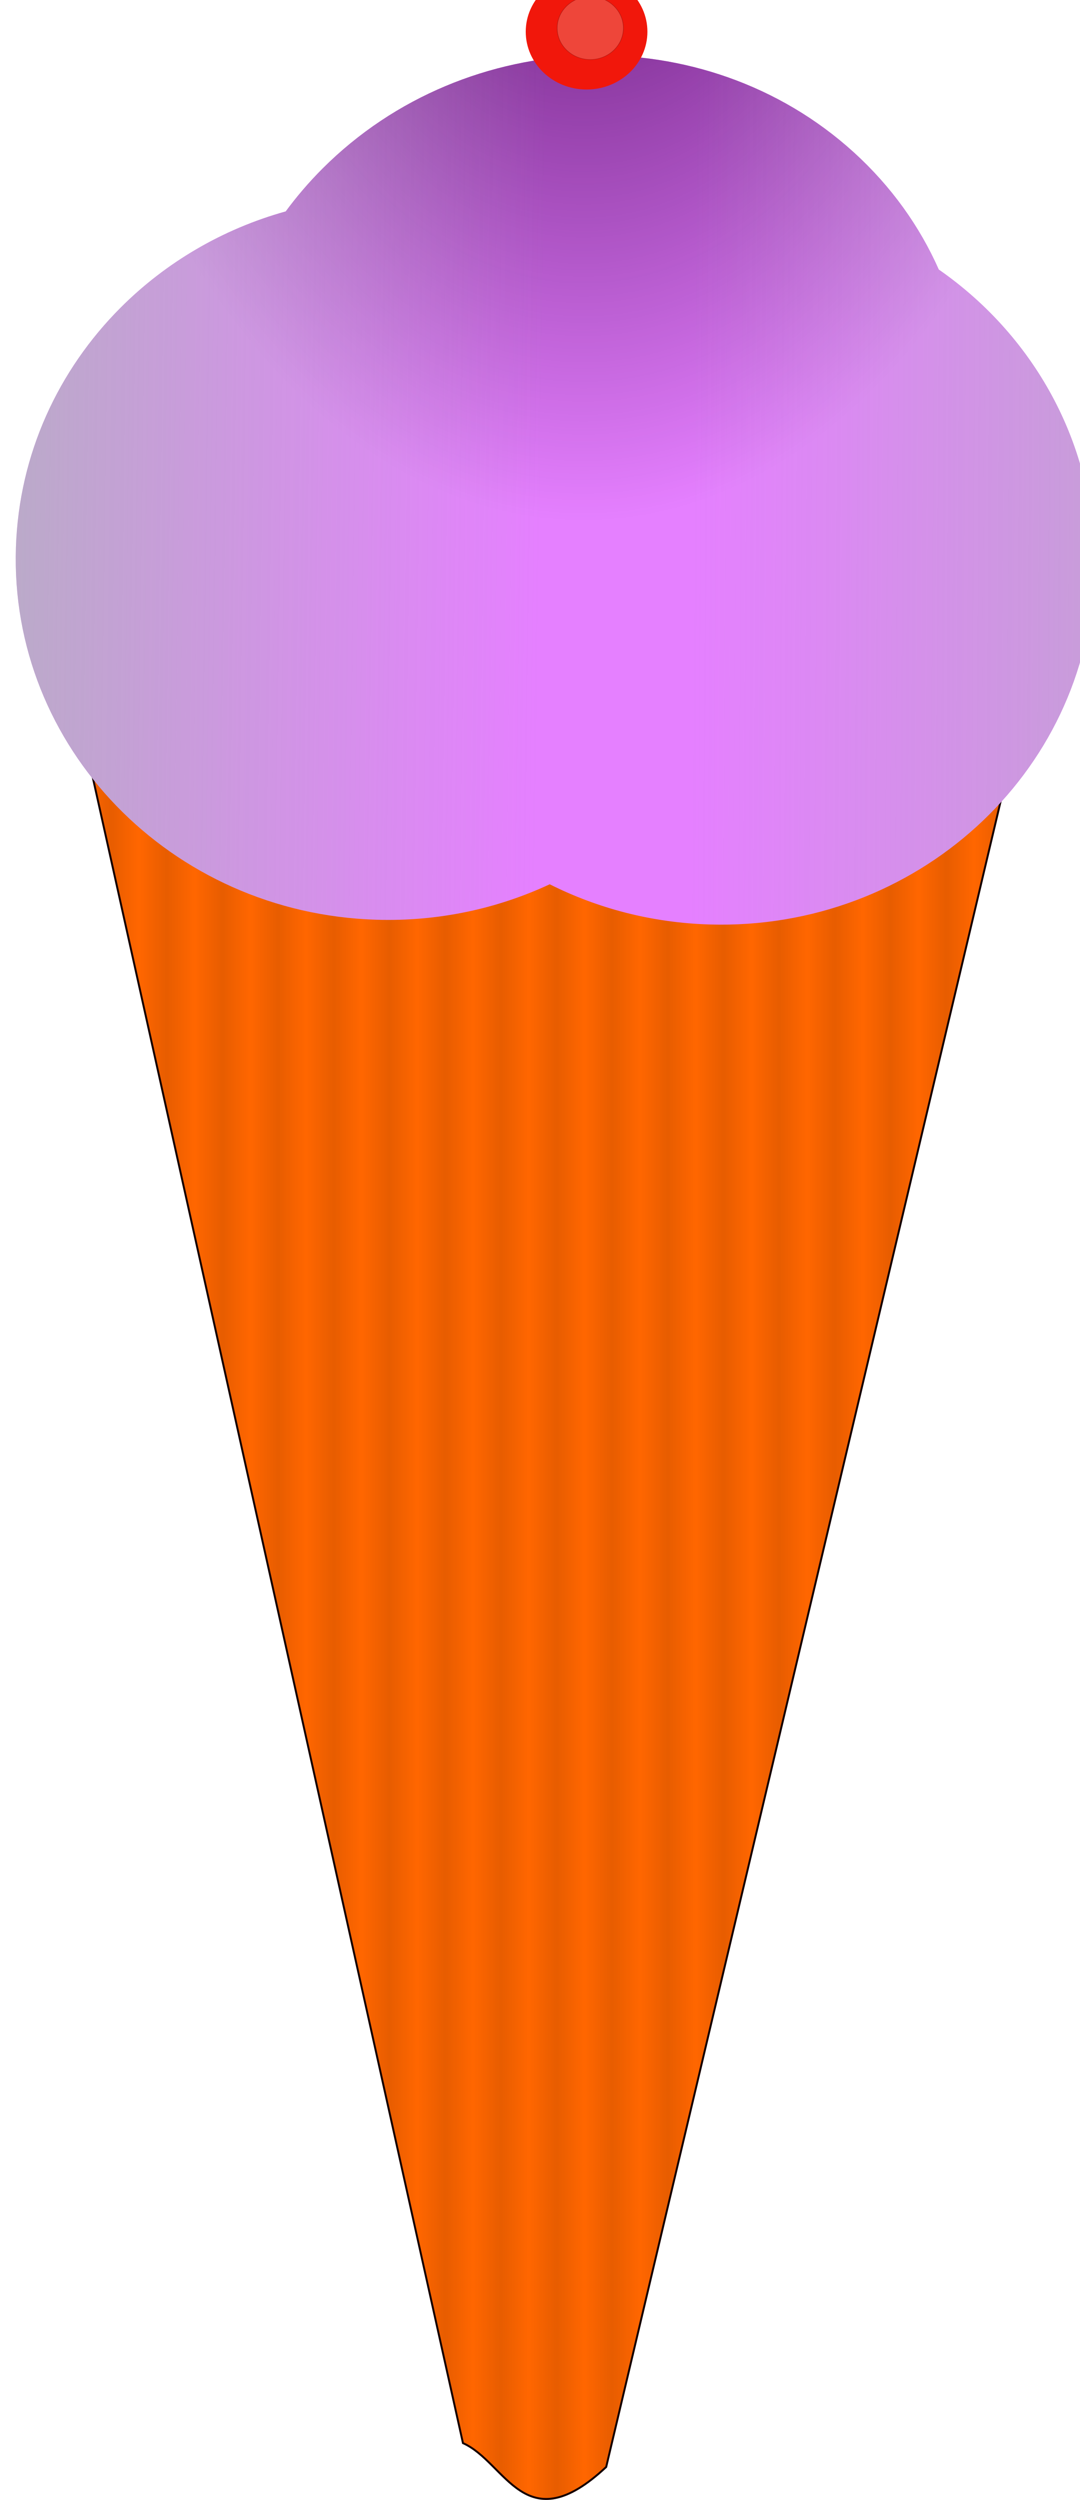
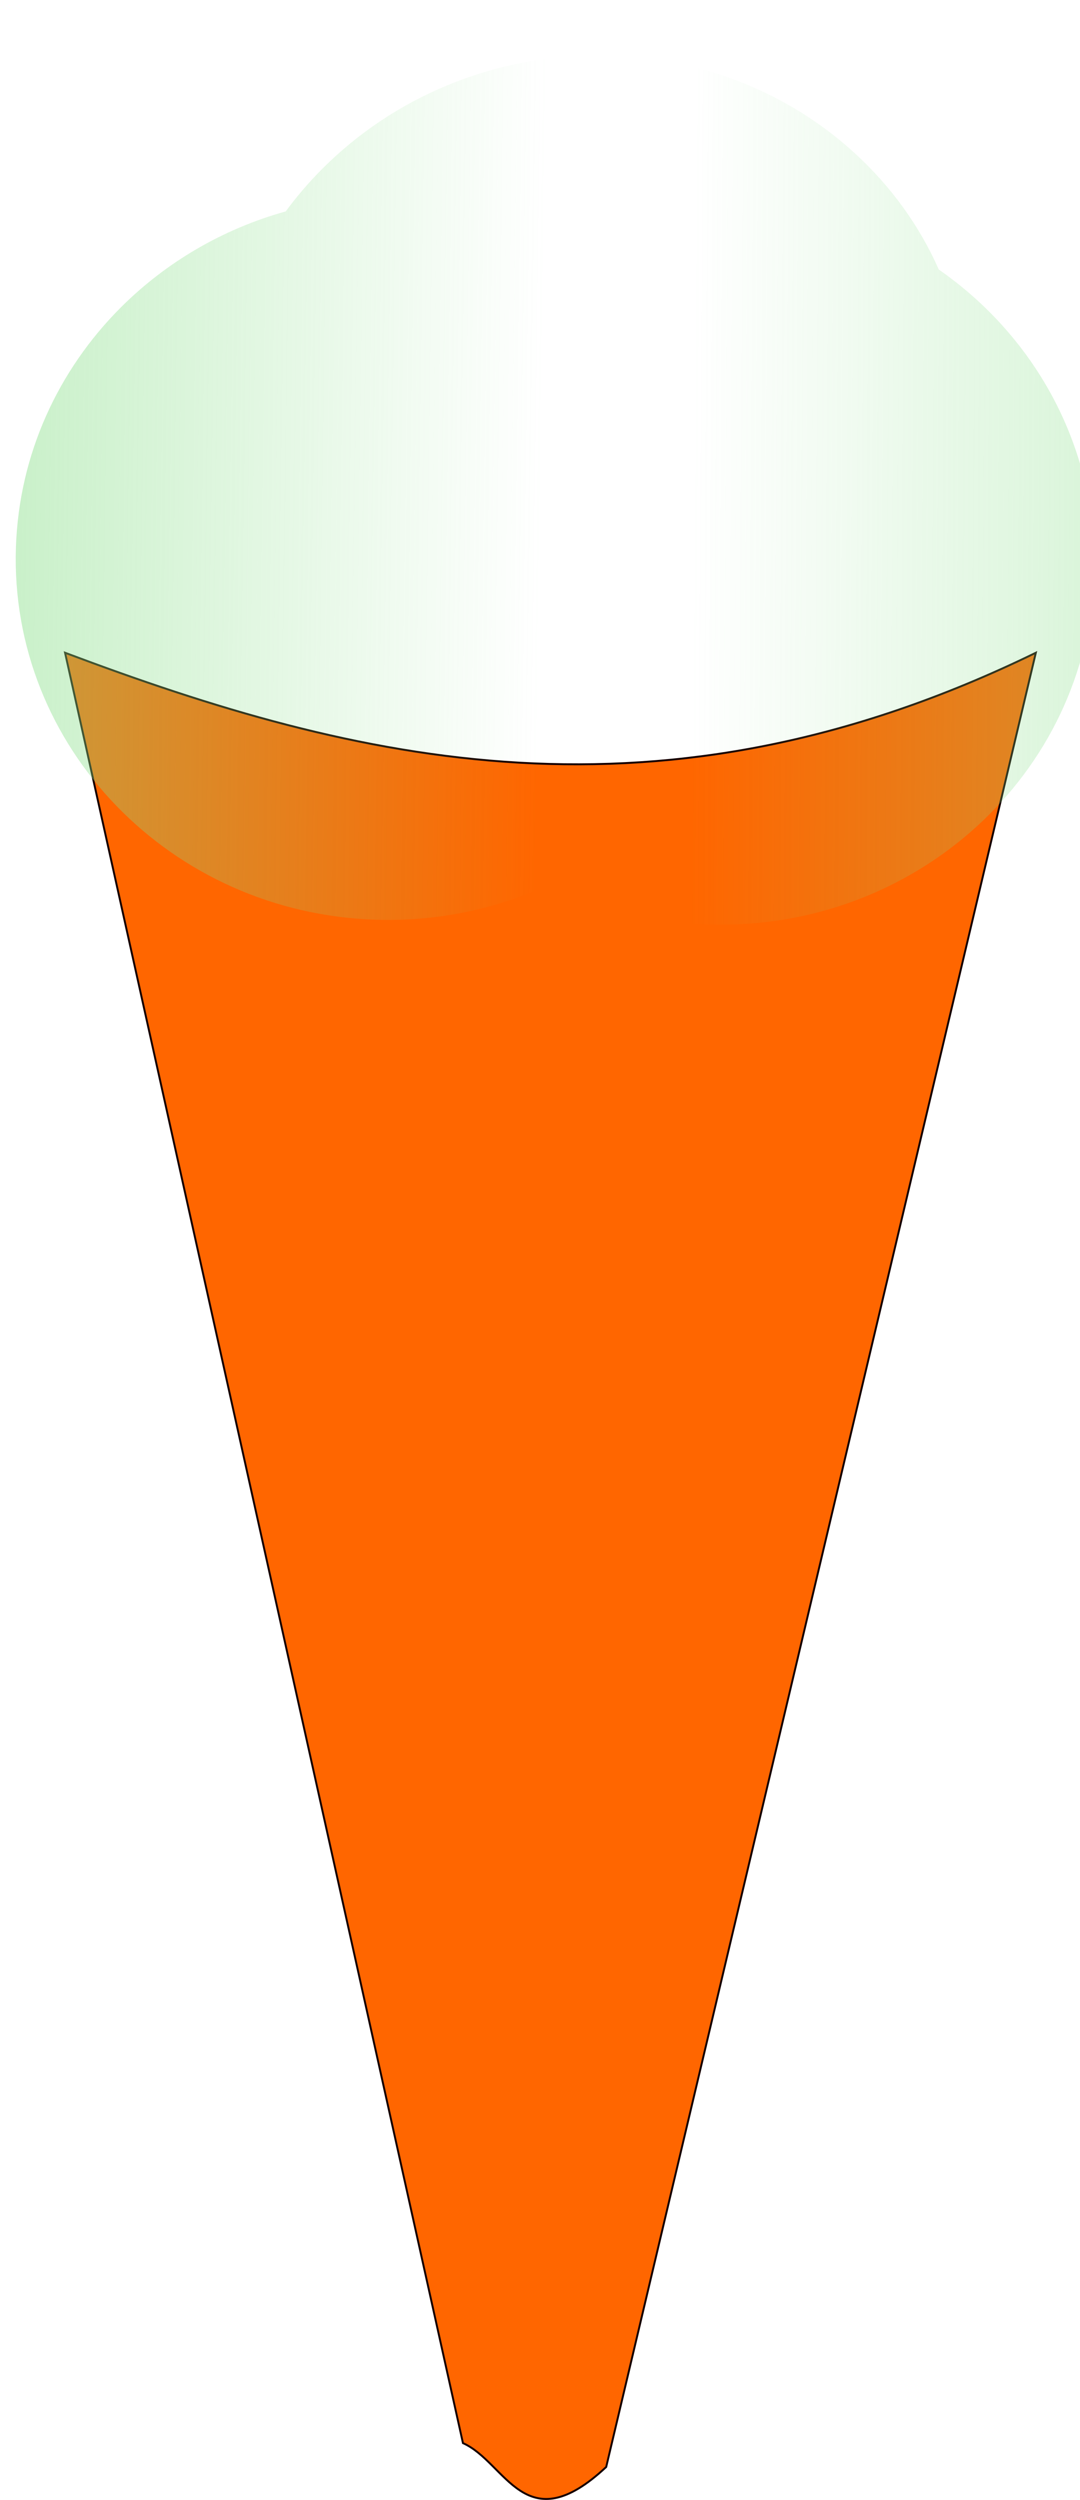
<svg xmlns="http://www.w3.org/2000/svg" xmlns:ns1="http://sodipodi.sourceforge.net/DTD/sodipodi-0.dtd" xmlns:ns2="http://www.inkscape.org/namespaces/inkscape" xmlns:xlink="http://www.w3.org/1999/xlink" id="svg2" ns1:docname="Icecream cone.svg" viewBox="0 0 152.86 353.84" version="1.1" ns2:version="0.48.0 r9654">
  <defs id="defs4">
    <pattern id="pattern3017" xlink:href="#Strips1_1" patternTransform="matrix(3.942 0 0 3.942 15.448 77.28)" ns2:collect="always" />
    <linearGradient id="linearGradient5251" ns2:collect="always">
      <stop id="stop5253" style="stop-color:#87de87" offset="0" />
      <stop id="stop5255" style="stop-color:#87de87;stop-opacity:0" offset="1" />
    </linearGradient>
    <pattern id="Strips1_1" height="1" width="2" patternUnits="userSpaceOnUse" patternTransform="translate(0) scale(10)" ns2:stockid="Stripes 1:1" ns2:collect="always">
      <rect id="rect4514" style="fill:black" height="2" width="1" y="-.5" x="0" />
    </pattern>
    <filter id="filter5269" height="1.567" width="1.635" color-interpolation-filters="sRGB" y="-.284" x="-.318" ns2:collect="always">
      <feGaussianBlur id="feGaussianBlur5271" stdDeviation="9.452" ns2:collect="always" />
    </filter>
    <linearGradient id="linearGradient3006" y2="180.93" xlink:href="#linearGradient5251" gradientUnits="userSpaceOnUse" x2="371.43" gradientTransform="matrix(.394 0 0 .394 16.441 76.296)" y1="183.79" x1="834.29" ns2:collect="always" />
    <linearGradient id="linearGradient3009" y2="172.36" xlink:href="#linearGradient5251" gradientUnits="userSpaceOnUse" x2="317.14" gradientTransform="matrix(.394 0 0 .394 16.441 76.296)" y1="166.65" x1="-105.71" ns2:collect="always" />
    <radialGradient id="radialGradient3794" gradientUnits="userSpaceOnUse" cy="-8.365" cx="22.721" gradientTransform="matrix(1 0 0 1.553 124.65 36.884)" r="76.328" ns2:collect="always">
      <stop id="stop3790" style="stop-color:#440055" offset="0" />
      <stop id="stop3792" style="stop-color:#440055;stop-opacity:0" offset="1" />
    </radialGradient>
  </defs>
  <ns1:namedview id="base" bordercolor="#666666" ns2:pageshadow="2" ns2:window-y="24" fit-margin-left="0" pagecolor="#ffffff" ns2:window-height="728" ns2:window-maximized="1" ns2:zoom="0.58063867" ns2:window-x="0" showgrid="false" borderopacity="1.0" ns2:current-layer="layer1" ns2:cx="101.58782" ns2:cy="263.77188" fit-margin-top="0" fit-margin-right="0" fit-margin-bottom="0" ns2:window-width="1280" ns2:pageopacity="0.0" ns2:document-units="px" />
  <g id="layer1" ns2:label="Layer 1" ns2:groupmode="layer" transform="translate(-64.805 -68.602)">
    <g id="g3806">
      <path id="rect2985" d="m74.013 160.99c41.357 15.554 84.194 25.927 137.4 0l-60.81 256.78c-11.509 10.752-14.148-0.669-20.272-3.379z" ns1:nodetypes="ccccc" style="fill-rule:evenodd;stroke:#160000;stroke-width:.276;fill:#ff6600" ns2:connector-curvature="0" />
-       <path id="path3793" ns1:nodetypes="ccccc" style="opacity:.094;fill-rule:evenodd;stroke:#160000;stroke-width:.276;fill:url(#pattern3017)" ns2:connector-curvature="0" d="m74.013 160.99c41.357 15.554 84.194 25.927 137.4 0l-60.81 256.78c-11.509 10.752-14.148-0.669-20.272-3.379z" />
-       <path id="path2995" d="m81.89 112.13c-8.813 8.82-14.395 20.72-14.832 33.951-0.934 28.227 21.917 51.821 51.044 52.697 8.771 0.264 17.108-1.567 24.506-5.02 6.79 3.414 14.46 5.446 22.621 5.691 29.126 0.876 53.497-21.291 54.431-49.517 0.586-17.697-8.177-33.581-21.977-43.178-2.697-6.091-6.71-11.757-12.034-16.595-21.093-19.171-54.761-18.137-75.197 2.305-1.923 1.923-3.656 3.95-5.208 6.059-8.979 2.502-17.004 7.252-23.354 13.607z" style="fill-rule:evenodd;fill:#e580ff" ns2:connector-curvature="0" />
-       <path id="path3003" style="fill-rule:evenodd;fill:url(#radialGradient3794)" ns2:connector-curvature="0" d="m81.89 112.13c-8.813 8.82-14.395 20.72-14.832 33.951-0.934 28.227 21.917 51.821 51.044 52.697 8.771 0.264 17.108-1.567 24.506-5.02 6.79 3.414 14.46 5.446 22.621 5.691 29.126 0.876 53.497-21.291 54.431-49.517 0.586-17.697-8.177-33.581-21.977-43.178-2.697-6.091-6.71-11.757-12.034-16.595-21.093-19.171-54.761-18.137-75.197 2.305-1.923 1.923-3.656 3.95-5.208 6.059-8.979 2.502-17.004 7.252-23.354 13.607z" />
      <path id="path5231" d="m81.89 112.13c-8.813 8.82-14.395 20.72-14.832 33.951-0.934 28.227 21.917 51.821 51.044 52.697 8.771 0.264 17.108-1.567 24.506-5.02 6.79 3.414 14.46 5.446 22.621 5.691 29.126 0.876 53.497-21.291 54.431-49.517 0.586-17.697-8.177-33.581-21.977-43.178-2.697-6.091-6.71-11.757-12.034-16.595-21.093-19.171-54.761-18.137-75.197 2.305-1.923 1.923-3.656 3.95-5.208 6.059-8.979 2.502-17.004 7.252-23.354 13.607z" style="fill-rule:evenodd;fill:url(#linearGradient3009)" ns2:connector-curvature="0" />
      <path id="path5259" style="fill-rule:evenodd;fill:url(#linearGradient3006)" ns2:connector-curvature="0" d="m81.89 112.13c-8.813 8.82-14.395 20.72-14.832 33.951-0.934 28.227 21.917 51.821 51.044 52.697 8.771 0.264 17.108-1.567 24.506-5.02 6.79 3.414 14.46 5.446 22.621 5.691 29.126 0.876 53.497-21.291 54.431-49.517 0.586-17.697-8.177-33.581-21.977-43.178-2.697-6.091-6.71-11.757-12.034-16.595-21.093-19.171-54.761-18.137-75.197 2.305-1.923 1.923-3.656 3.95-5.208 6.059-8.979 2.502-17.004 7.252-23.354 13.607z" />
      <g id="g3798" transform="matrix(.763 0 0 .763 145.26 45.868)">
-         <path id="path5229" ns1:rx="35.714287" ns1:ry="40" style="fill-rule:evenodd;fill:#f1170b" ns1:type="arc" d="m380-19.066c0 22.091-15.99 40-35.714 40s-35.714-17.909-35.714-40 15.99-40 35.714-40 35.714 17.909 35.714 40z" transform="matrix(.316 0 0 .268 -105.43 40.79)" ns1:cy="-19.066389" ns1:cx="344.28571" />
-         <path id="path5263" ns1:rx="35.714287" ns1:ry="40" style="opacity:.478;fill-rule:evenodd;filter:url(#filter5269);stroke:#160000;stroke-width:0.7;fill:#e2e3db" ns1:type="arc" d="m380-19.066c0 22.091-15.99 40-35.714 40s-35.714-17.909-35.714-40 15.99-40 35.714-40 35.714 17.909 35.714 40z" transform="matrix(.172 0 0 .146 -55.165 37.786)" ns1:cy="-19.066389" ns1:cx="344.28571" />
-       </g>
+         </g>
    </g>
  </g>
</svg>